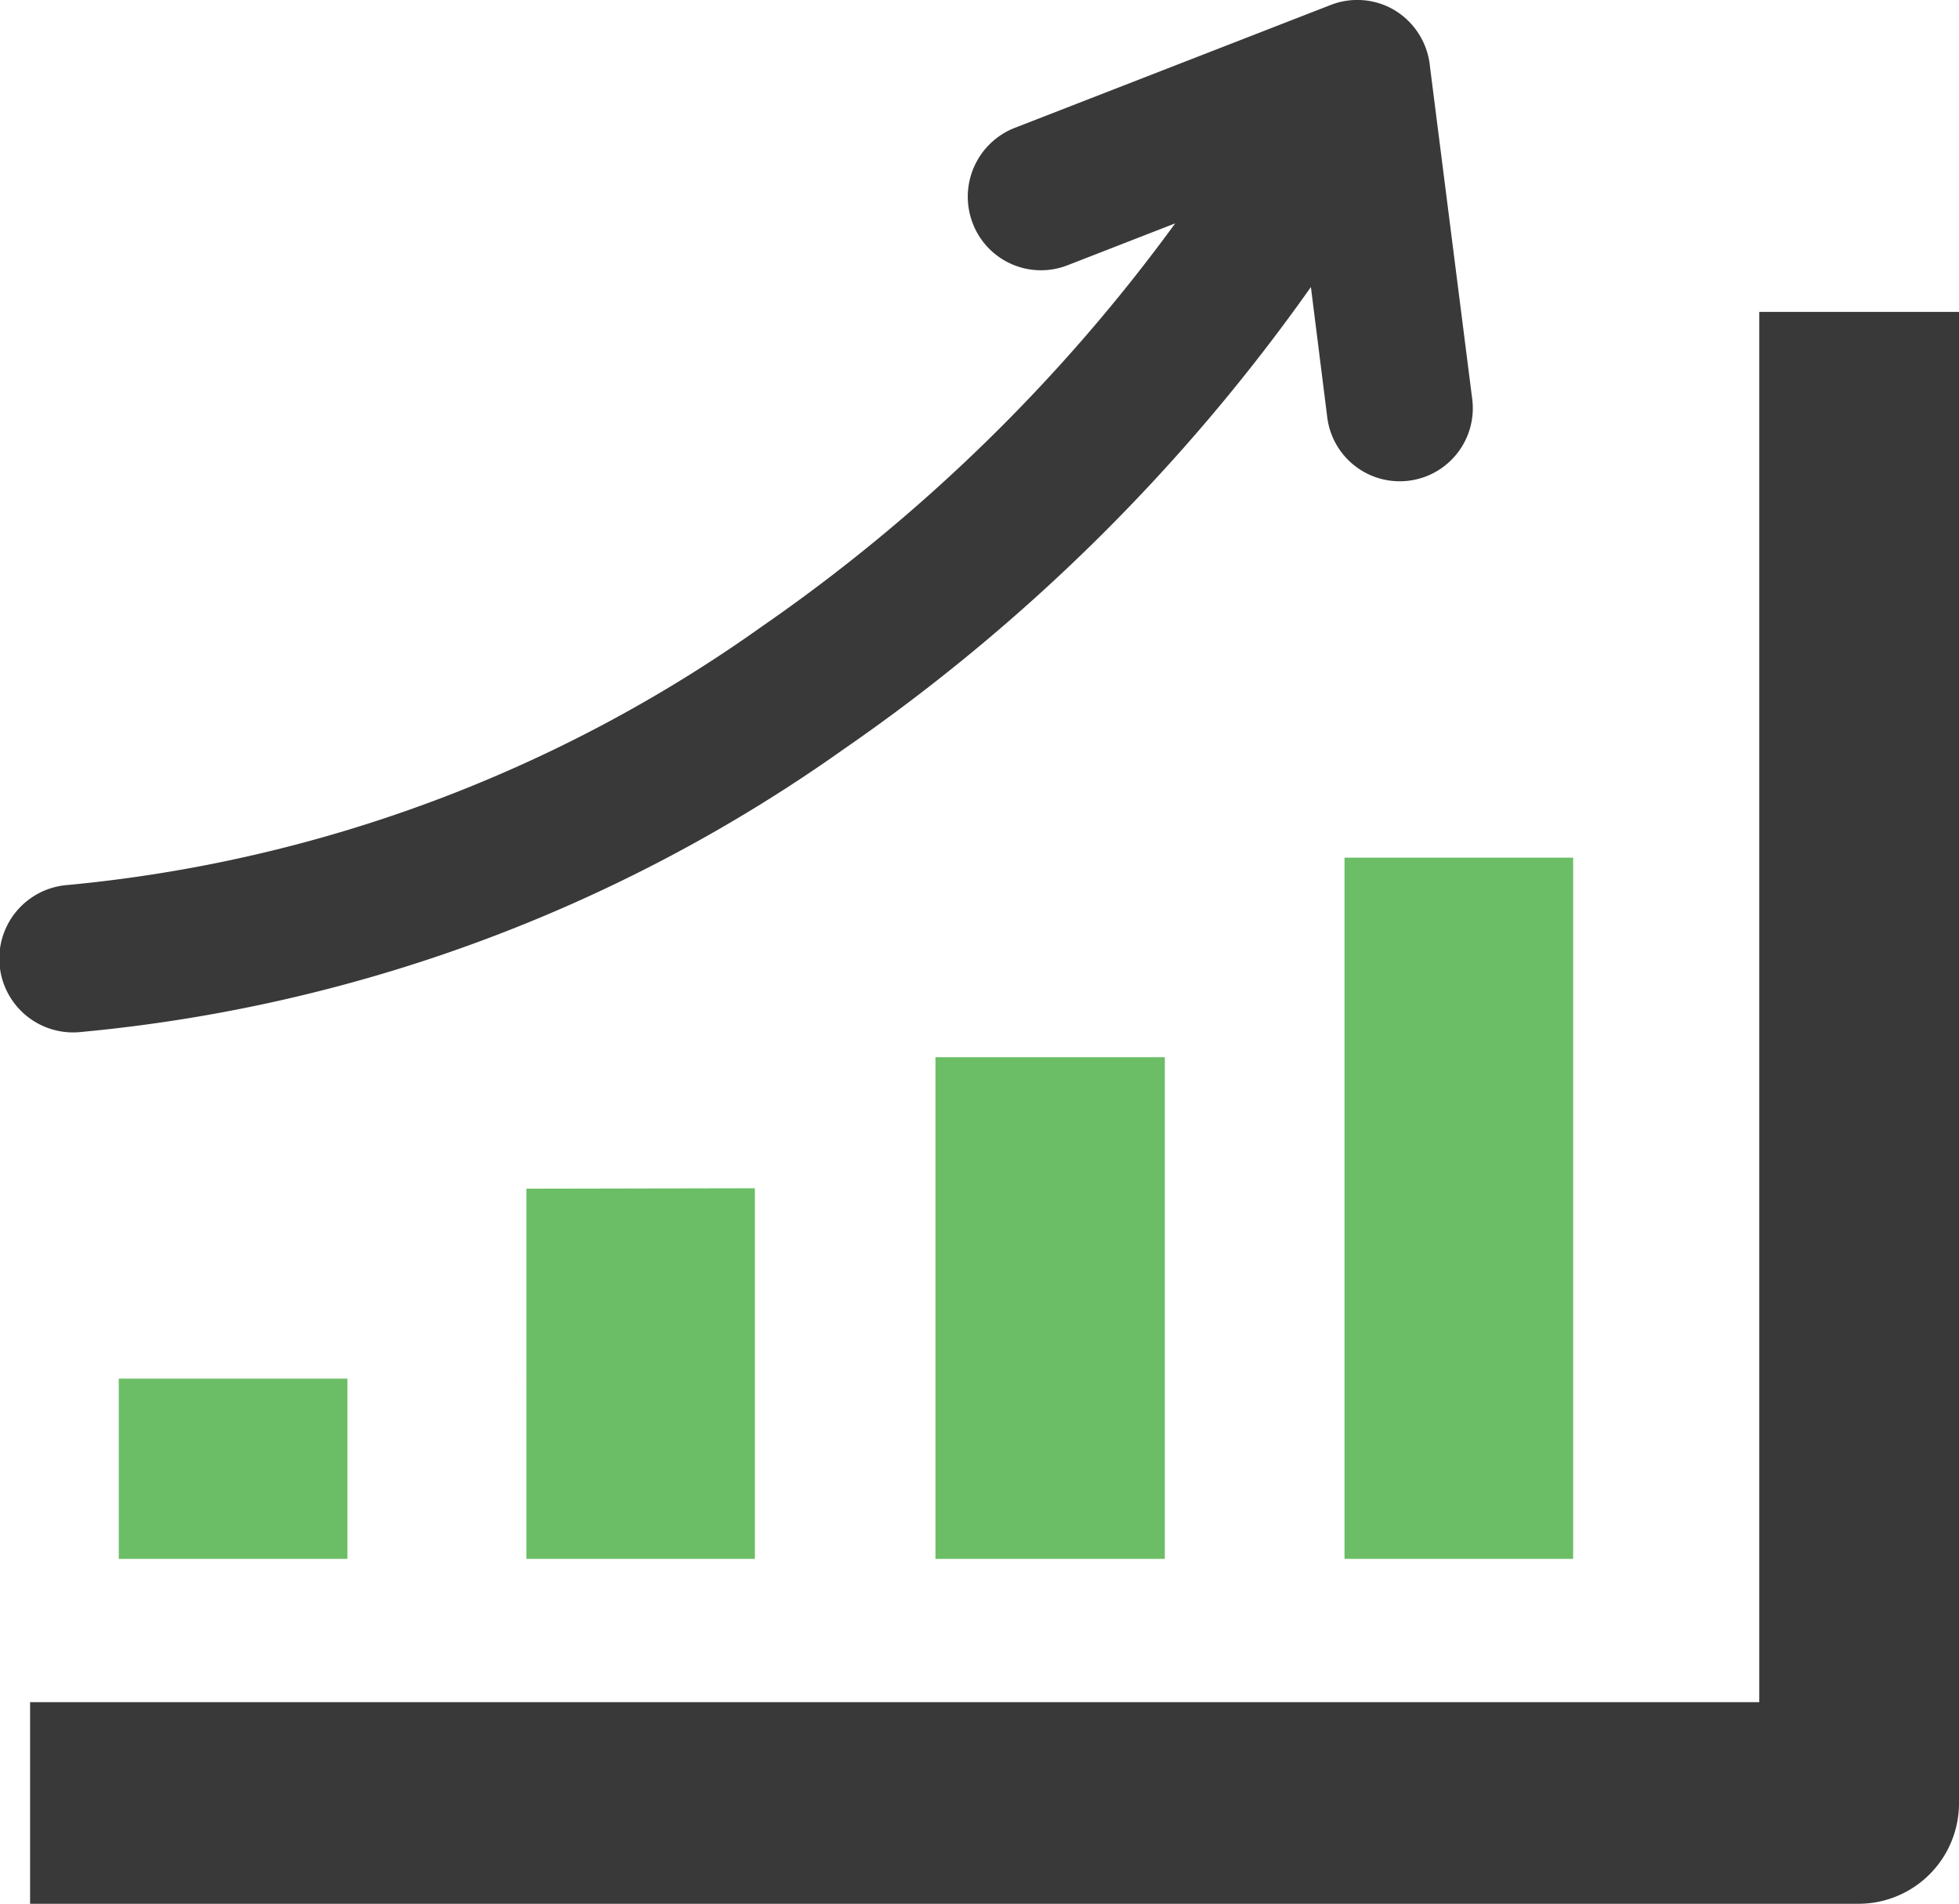
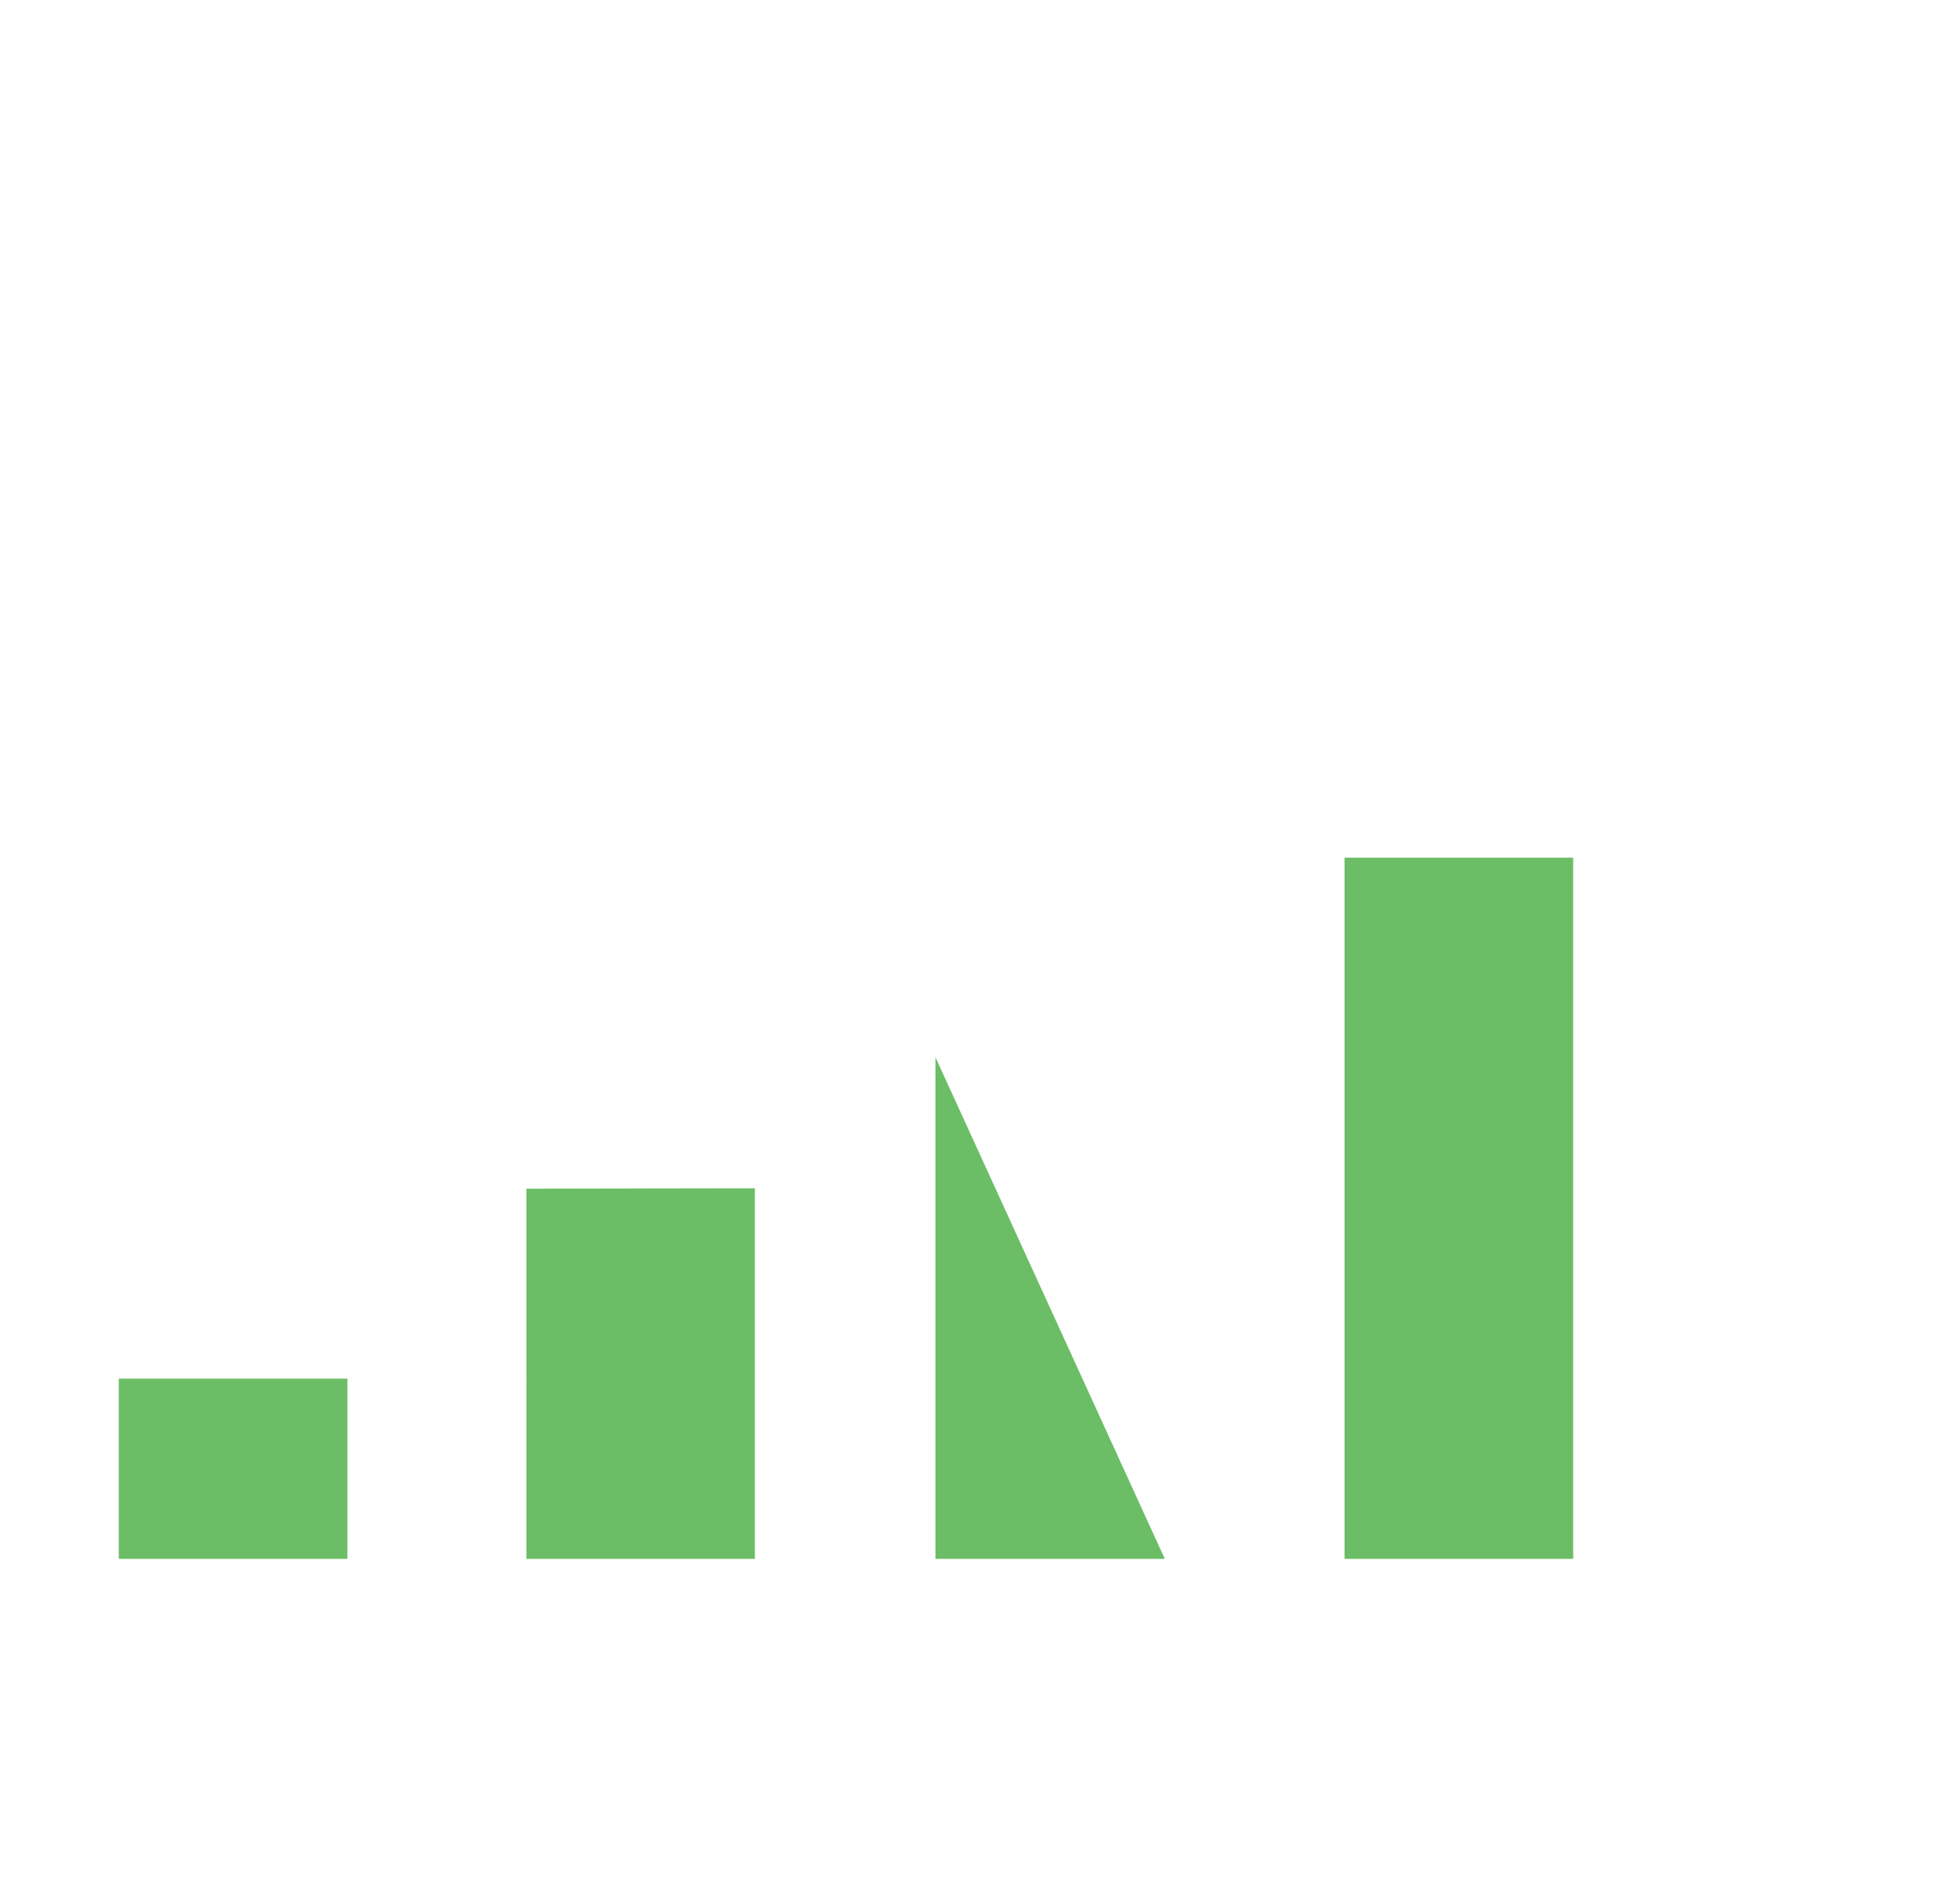
<svg xmlns="http://www.w3.org/2000/svg" width="13.409" height="13.033" viewBox="0 0 13.409 13.033">
  <g id="improvement" transform="translate(0 -0.002)">
-     <path id="Path_1" data-name="Path 1" d="M25.11,56.866V58.1h1.565V56.866ZM33.5,53.3v4.8h1.565V53.3Zm-2.8,1.366V58.1H32.27V54.666Zm-2.8.9V58.1h1.564V55.563Z" transform="translate(-24.297 -47.427)" fill="#6bbe66" />
-     <path id="Path_2" data-name="Path 2" d="M12.042,2.137v9.517H.206v1.38H12.725a.688.688,0,0,0,.684-.691V2.137ZM8.972,1.96l.113.9a.5.5,0,1,0,.992-.127L9.788.459A.506.506,0,0,0,9.534.065a.5.5,0,0,0-.423-.03L6.944.878a.506.506,0,0,0-.286.652.5.5,0,0,0,.646.289l.74-.288A11.824,11.824,0,0,1,5.213,4.292,9.765,9.765,0,0,1,.465,6.06.505.505,0,0,0,.536,7.068,10.736,10.736,0,0,0,5.777,5.129a12.851,12.851,0,0,0,3.2-3.168Z" transform="translate(0)" fill="#393939" />
+     <path id="Path_1" data-name="Path 1" d="M25.11,56.866V58.1h1.565V56.866ZM33.5,53.3v4.8h1.565V53.3Zm-2.8,1.366V58.1H32.27Zm-2.8.9V58.1h1.564V55.563Z" transform="translate(-24.297 -47.427)" fill="#6bbe66" />
  </g>
</svg>